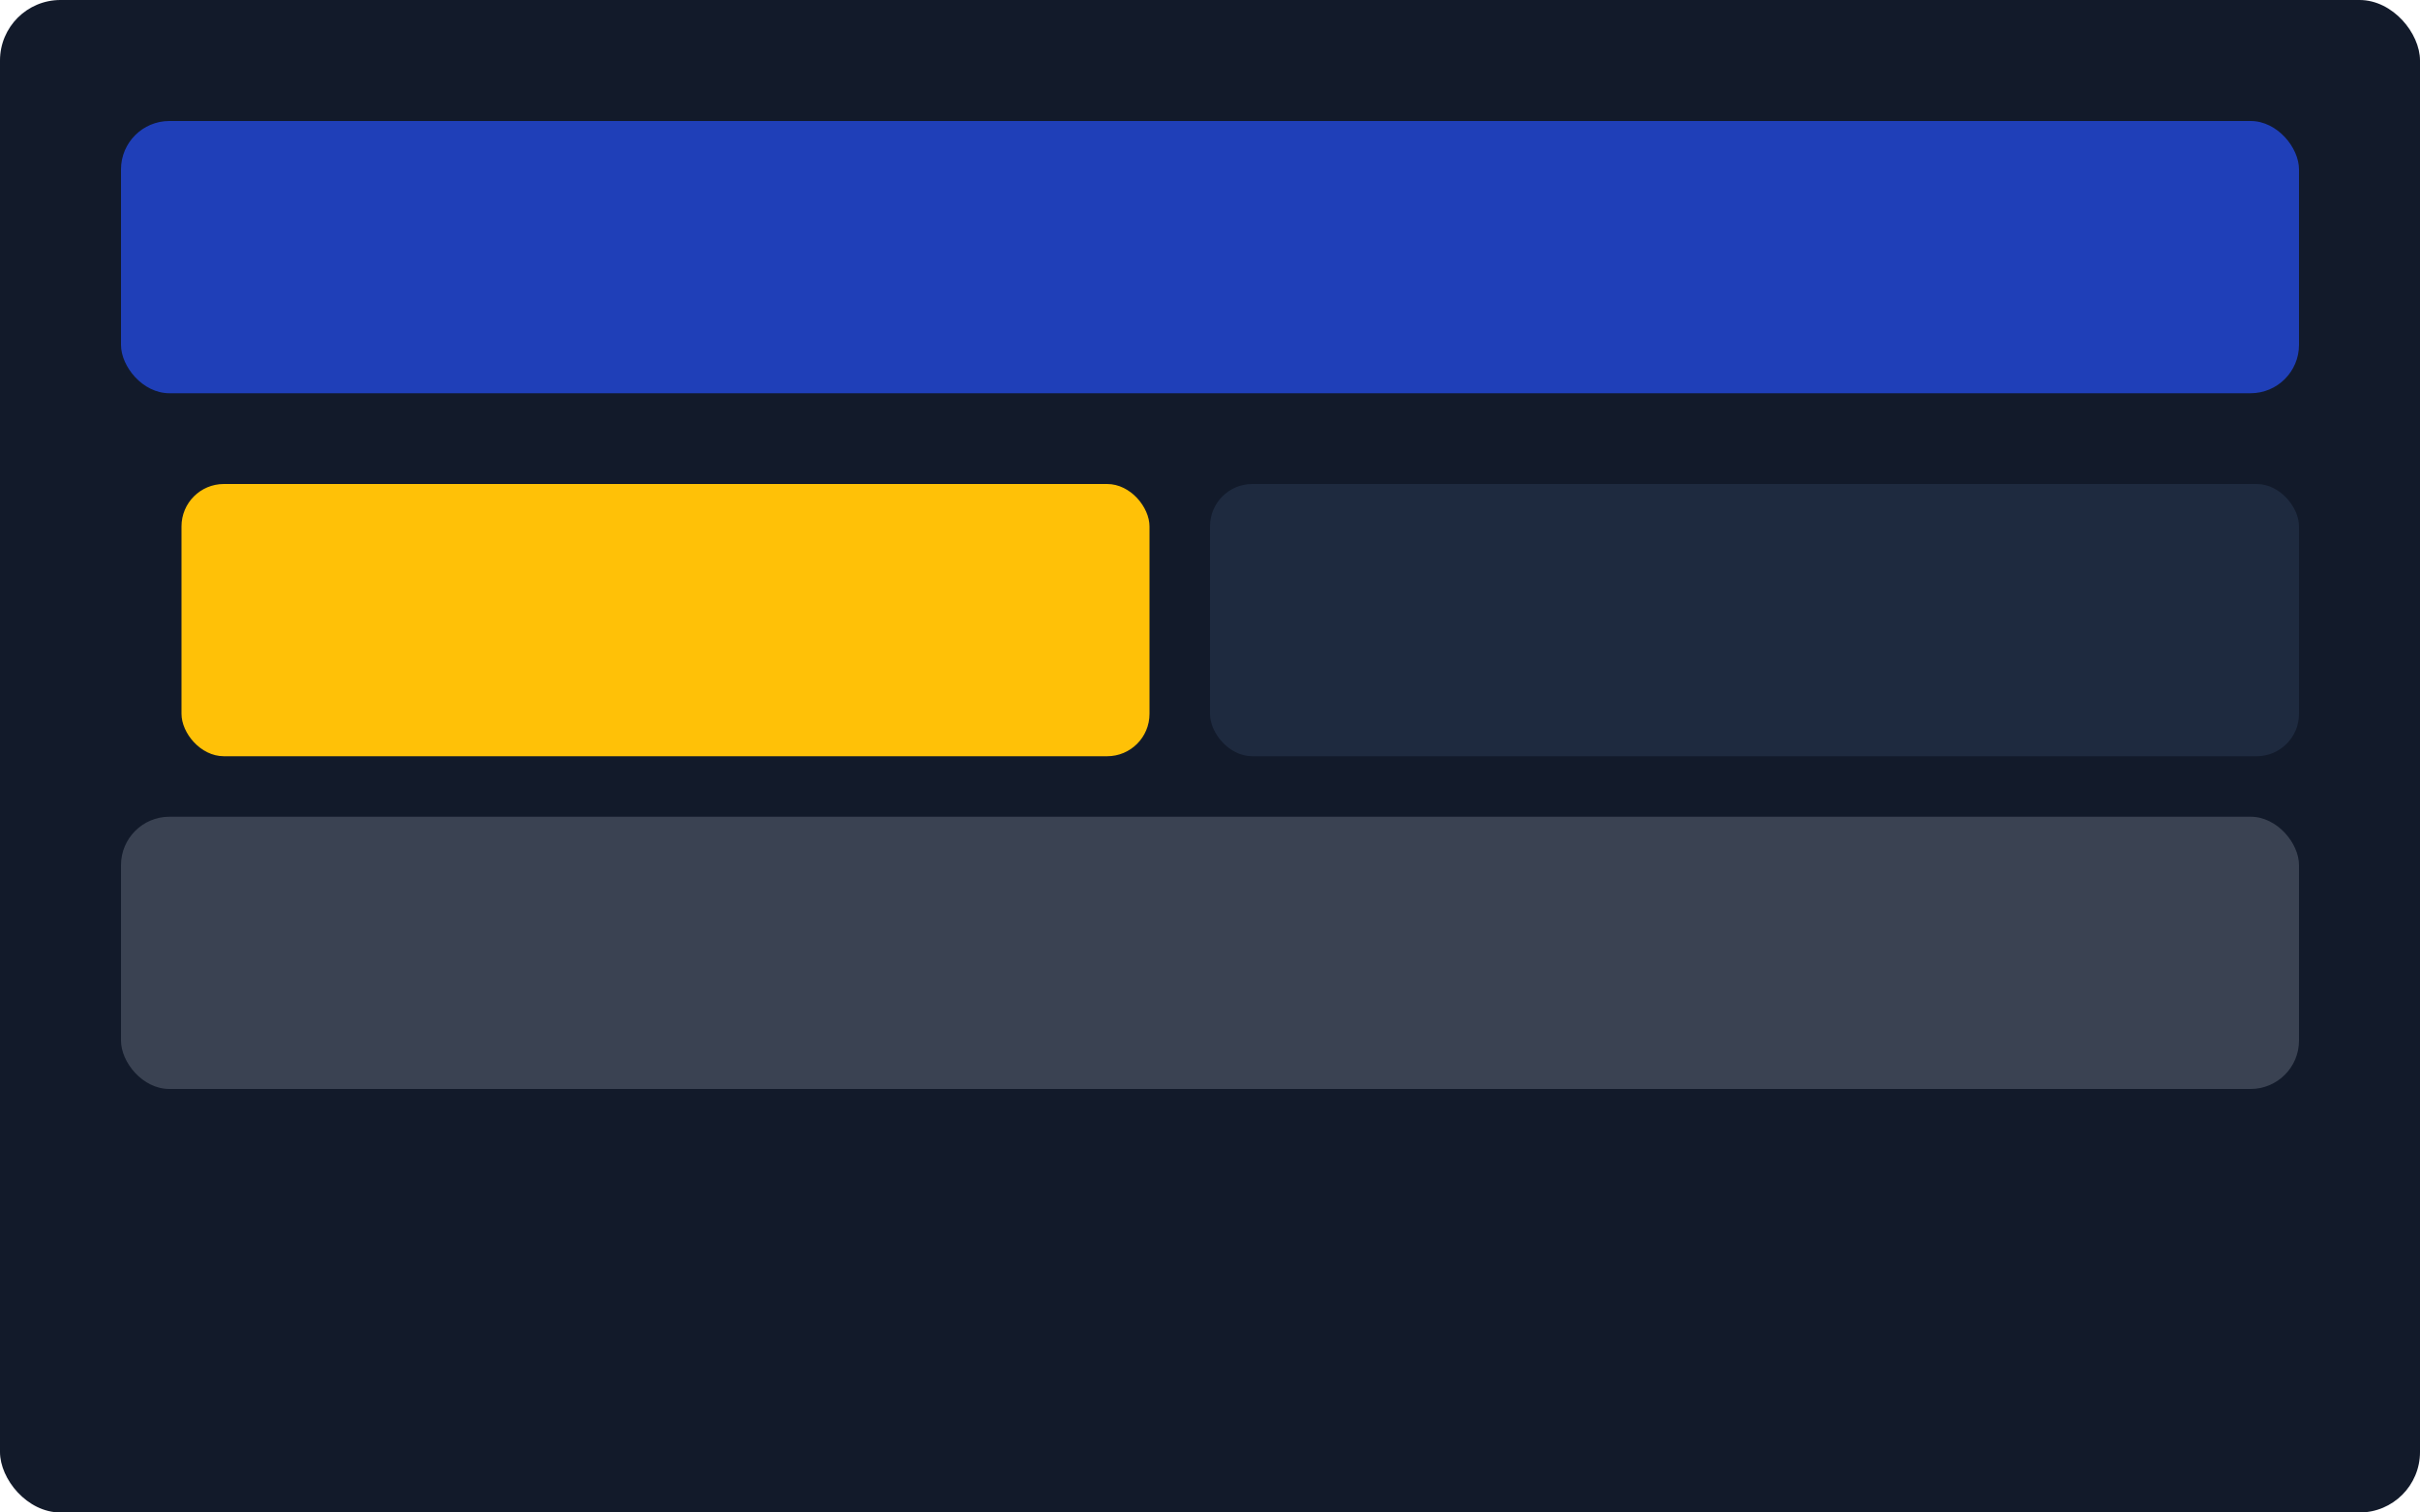
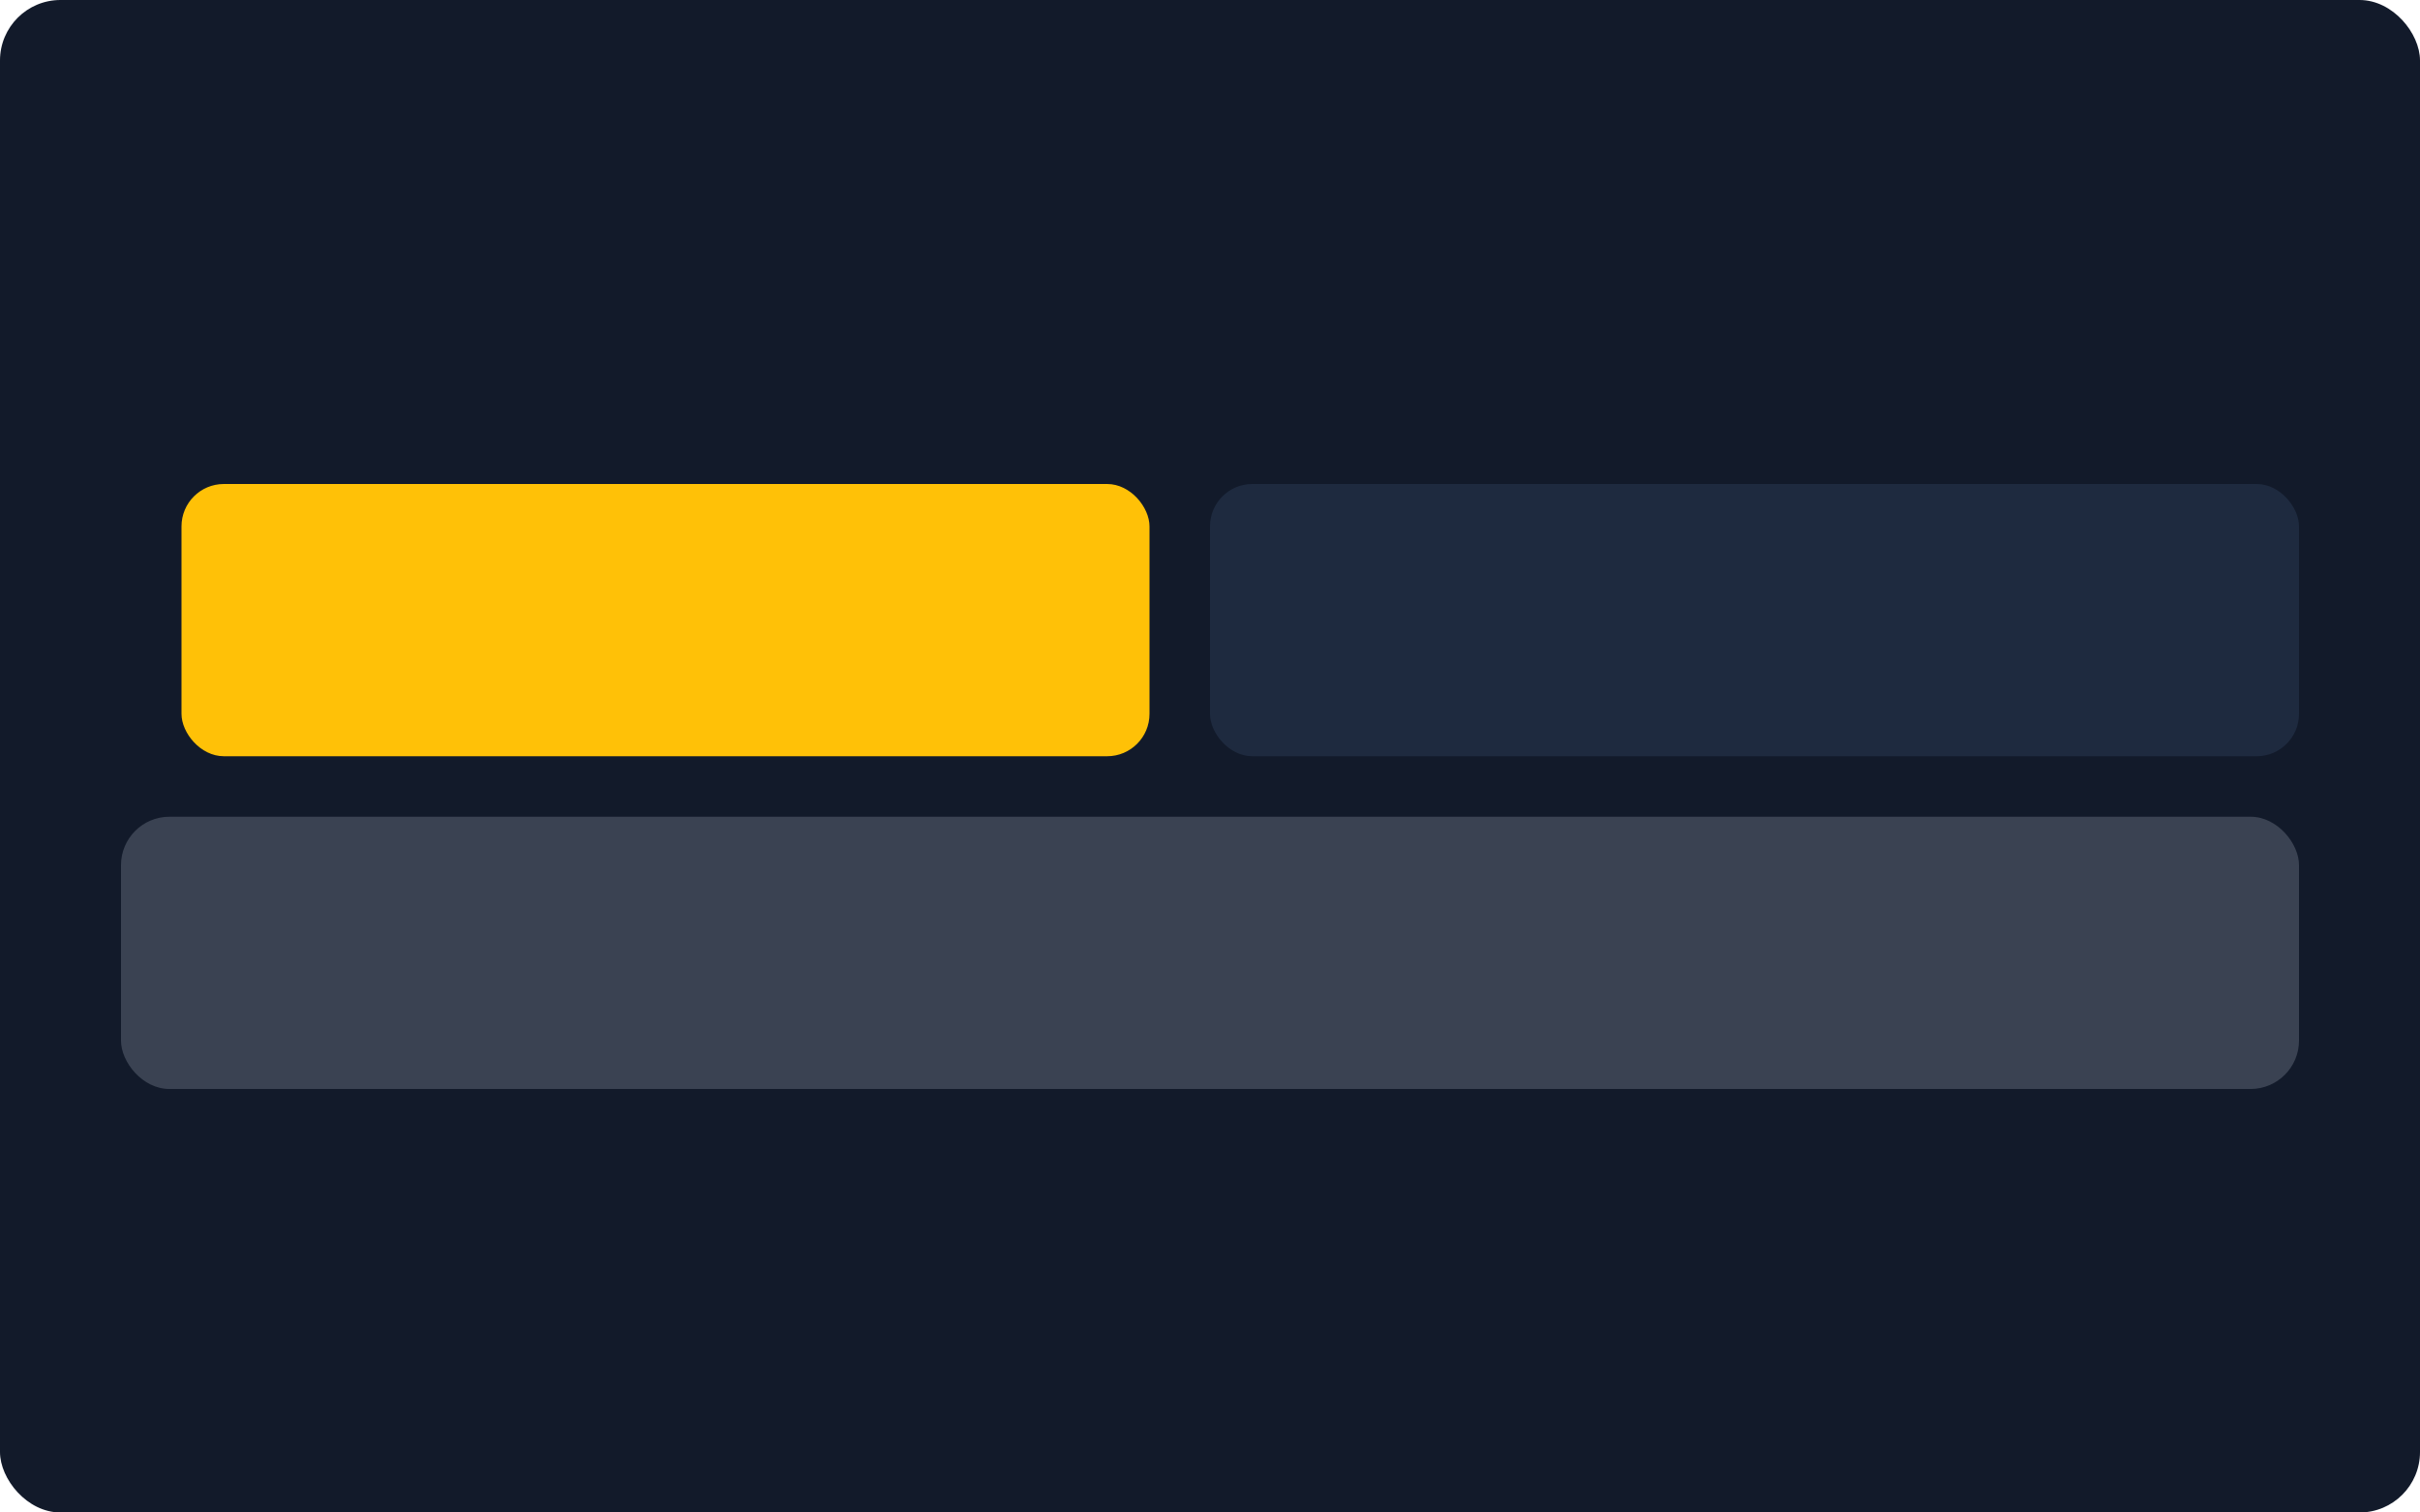
<svg xmlns="http://www.w3.org/2000/svg" viewBox="0 0 800 500">
  <rect width="800" height="500" rx="20" fill="#121a2a" />
-   <rect x="40" y="40" width="720" height="90" rx="16" fill="#1f3fb8" />
  <rect x="60" y="160" width="320" height="90" rx="14" fill="#ffc107" />
  <rect x="400" y="160" width="360" height="90" rx="14" fill="#1e2a3f" />
  <rect x="40" y="270" width="720" height="90" rx="16" fill="#c9d1e2" opacity=".22" />
</svg>